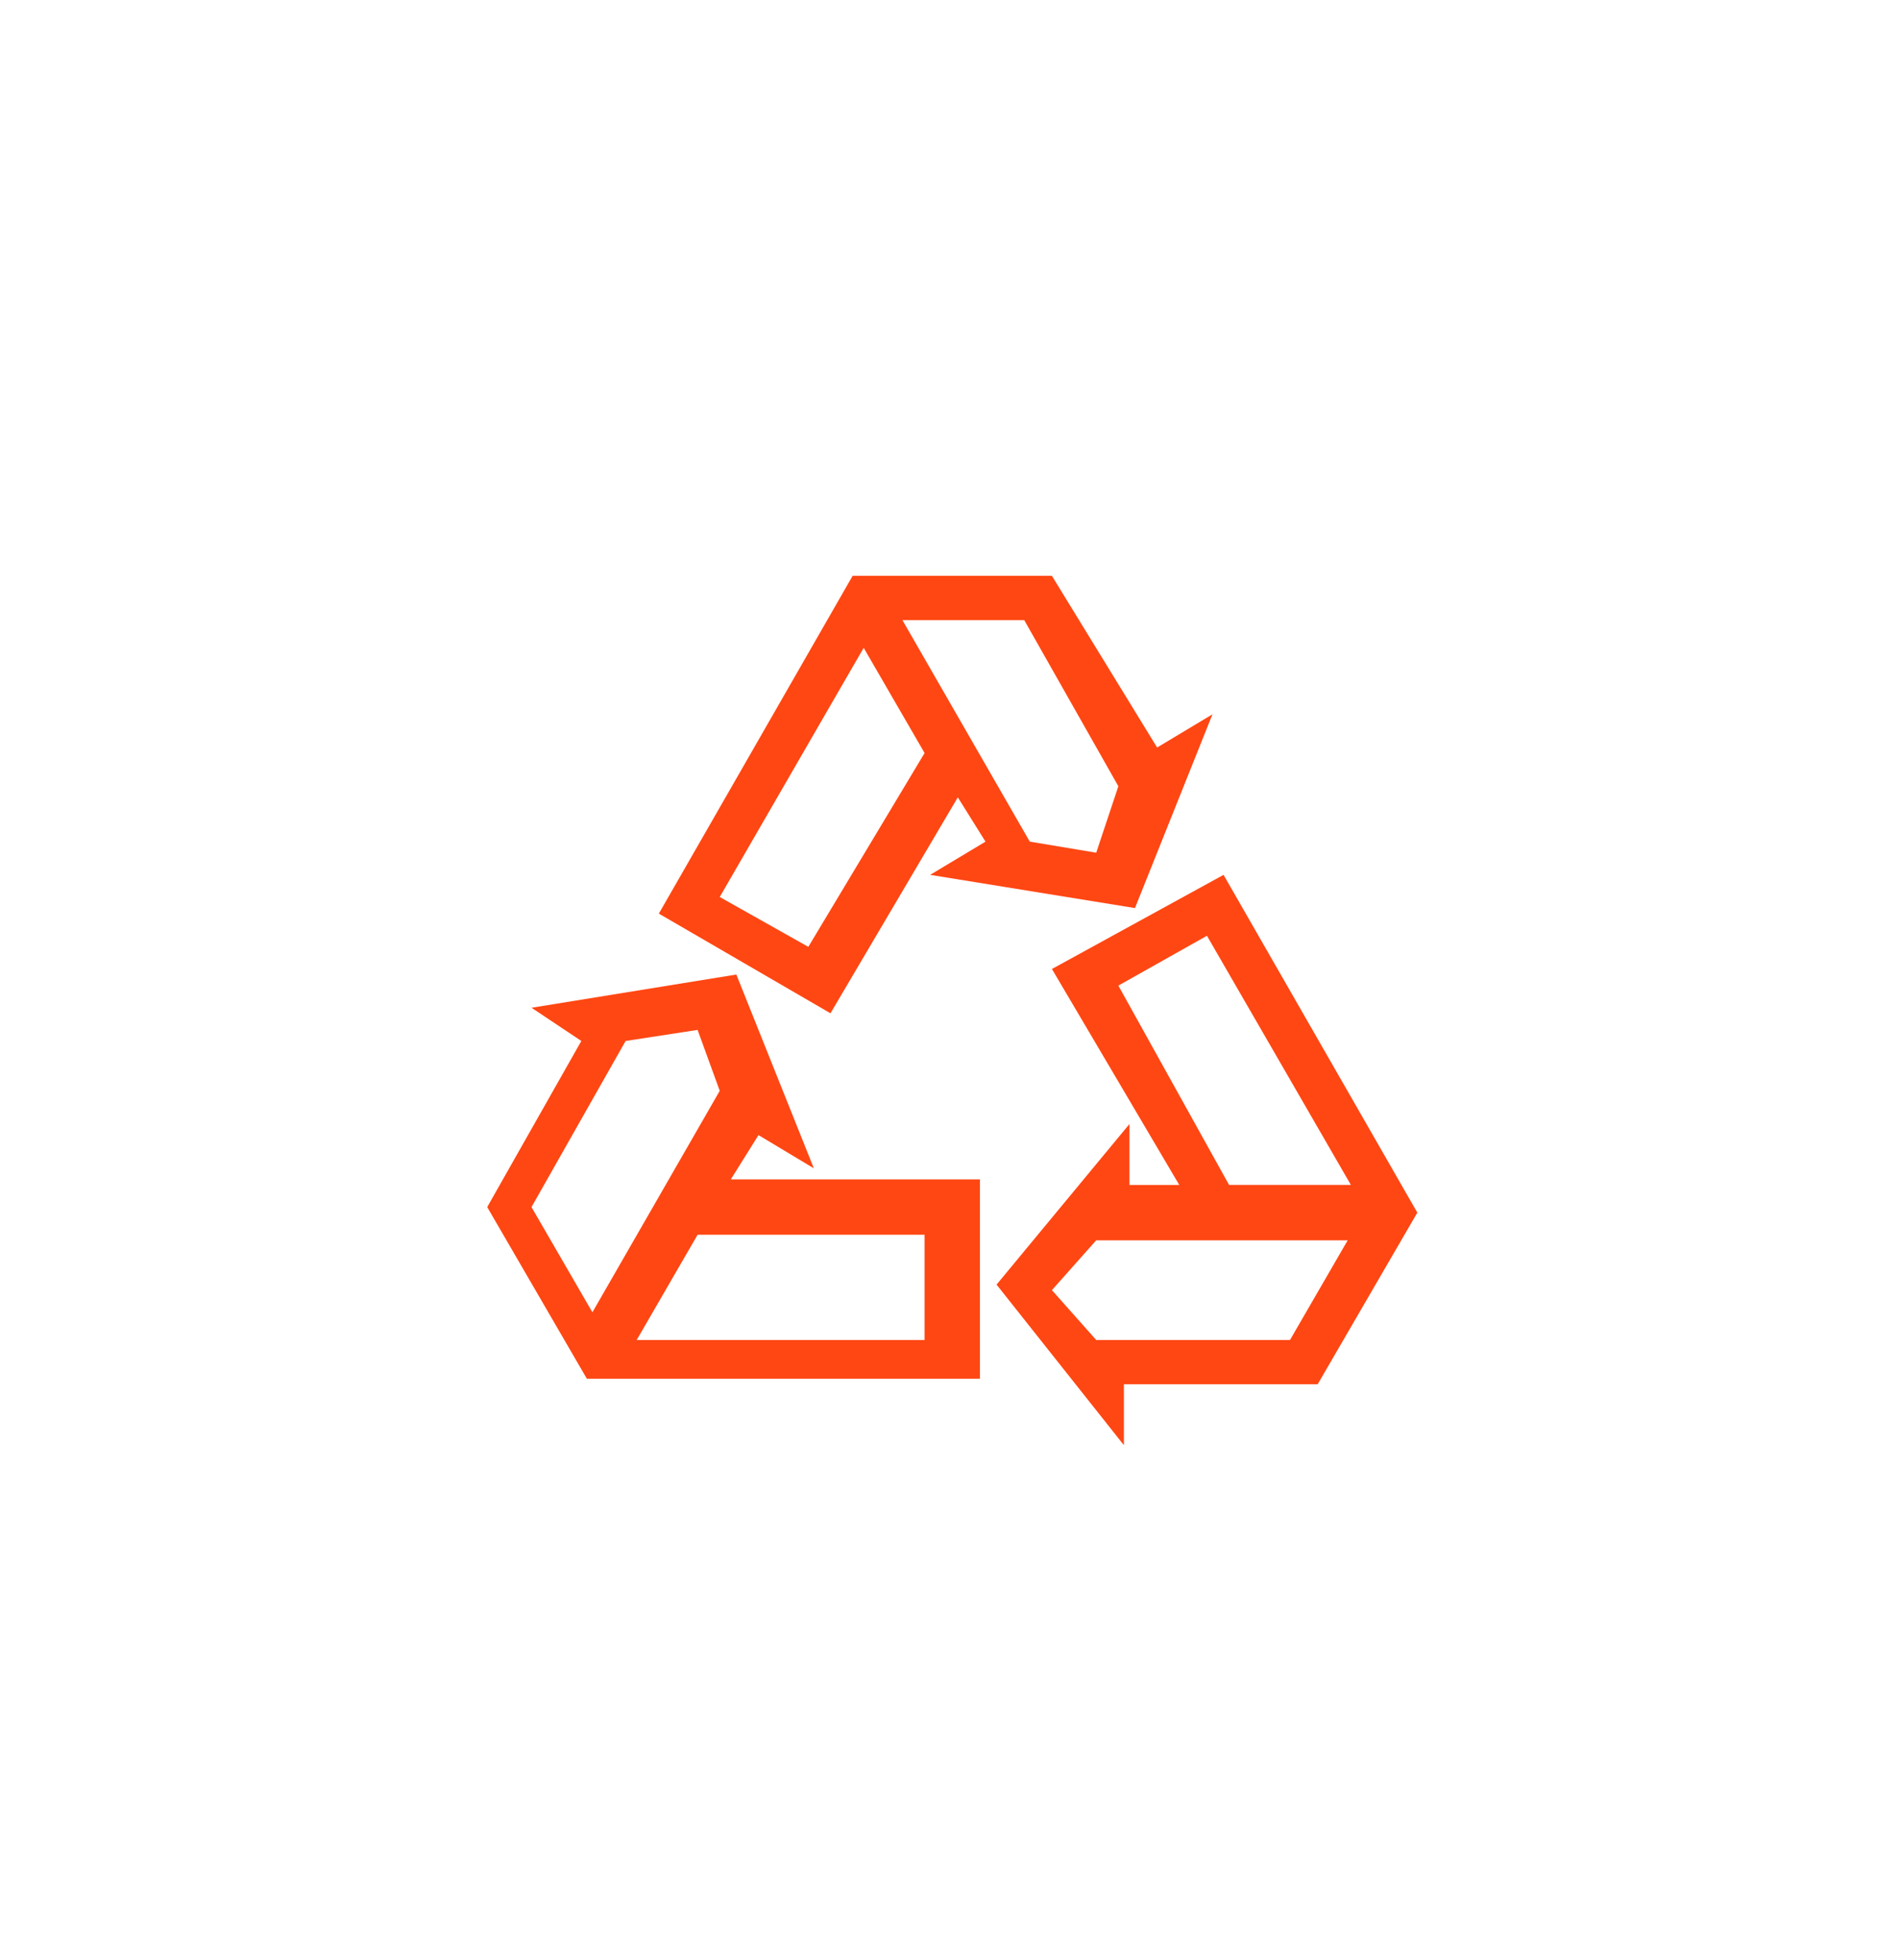
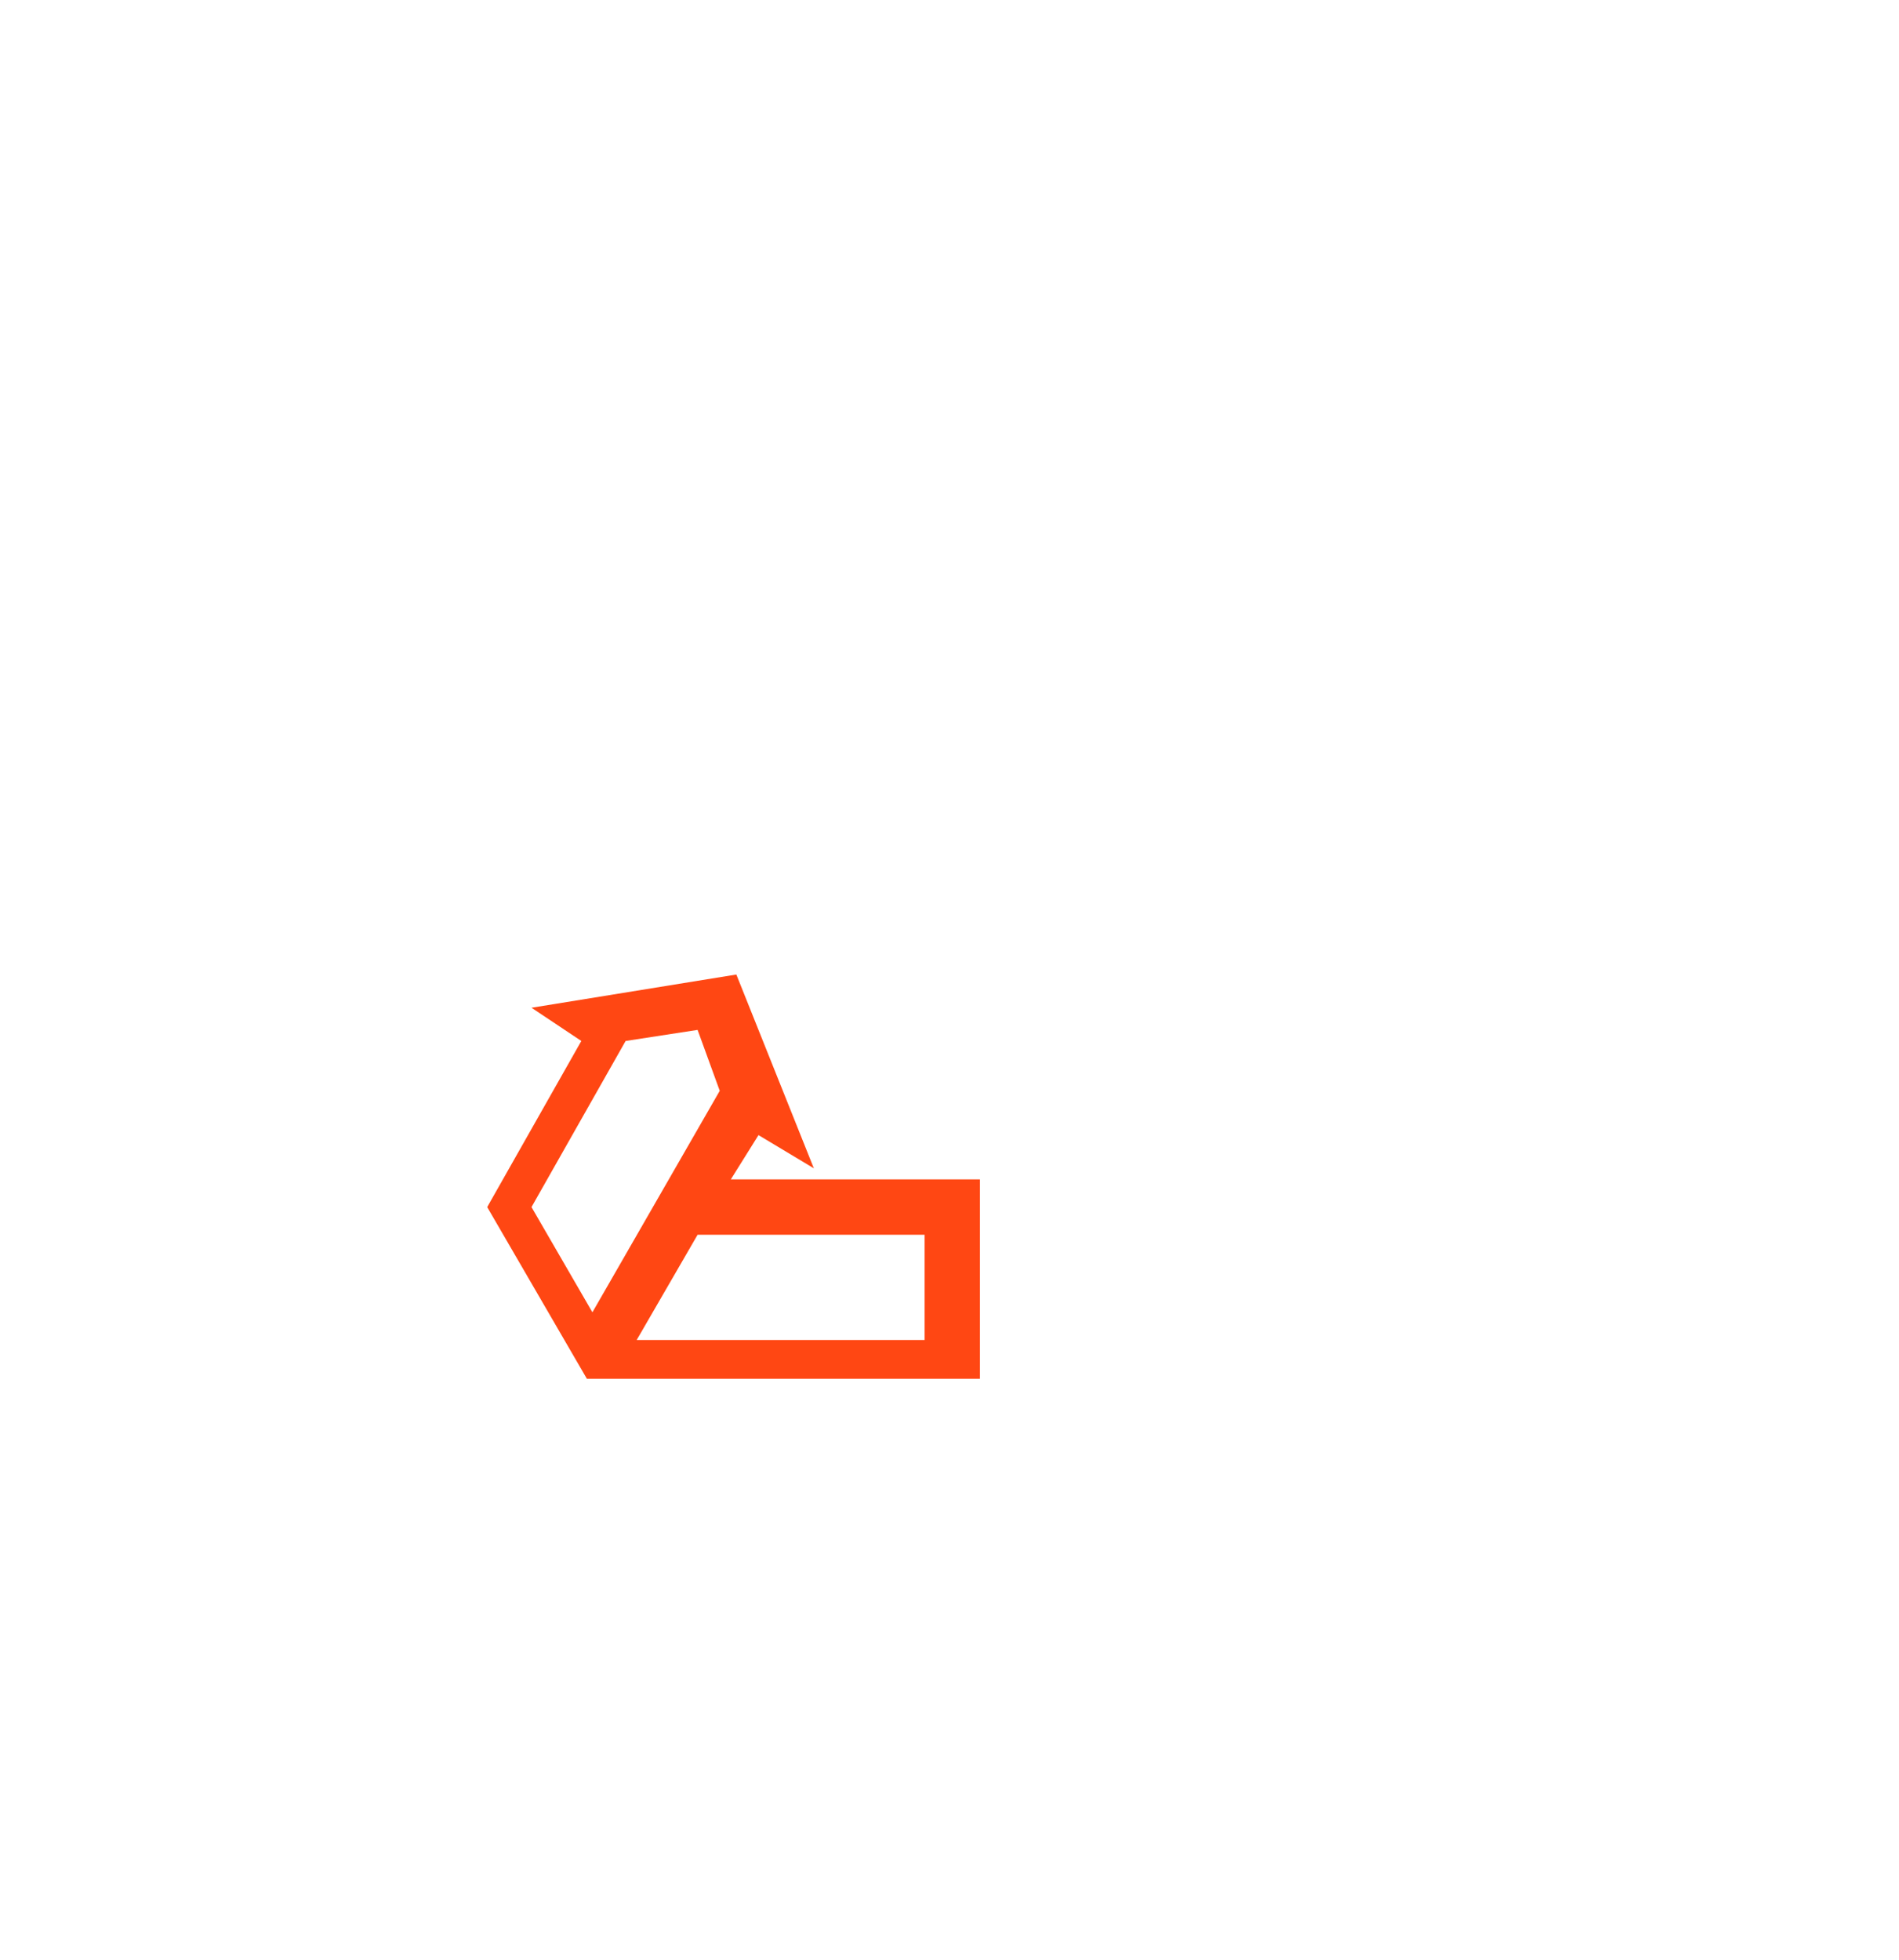
<svg xmlns="http://www.w3.org/2000/svg" id="Слой_1" x="0px" y="0px" viewBox="0 0 34.3 35.4" style="enable-background:new 0 0 34.3 35.4;" xml:space="preserve">
  <style type="text/css"> .st0{fill:#FF4713;} </style>
-   <path class="st0" d="M18,23.2l2.3,2.9V25h3.5l1.8-3.1l-3.5-6.1L19,17.5l2.3,3.9h-0.9v-1.1L18,23.2z M20.2,17.8l1.6-0.9l2.6,4.5h-2.2 L20.2,17.8z M24.4,22.3l-1.1,1.9h-3.5l-0.8-0.9l0.8-0.9H24.4z" />
-   <path class="st0" d="M19,10.4h-3.6l-3.5,6.1l3.1,1.8l2.3-3.9l0.5,0.8l-1,0.6l3.7,0.6l1.4-3.5l-1,0.6L19,10.4z M14.6,17.1L13,16.2 l2.6-4.5l1.1,1.9L14.6,17.1z M19.8,15.4l-1.2-0.2l-2.3-4h2.2l1.7,3L19.8,15.4z" />
  <path class="st0" d="M10.5,18.8l-1.7,3l1.8,3.1h7.1v-3.6h-4.5l0.5-0.8l1,0.6l-1.4-3.5l-3.7,0.6L10.5,18.8z M16.7,22.3v1.9h-5.2 l1.1-1.9H16.7z M12.6,18.6l0.4,1.1l-2.3,4l-1.1-1.9l1.7-3L12.6,18.6z" />
</svg>